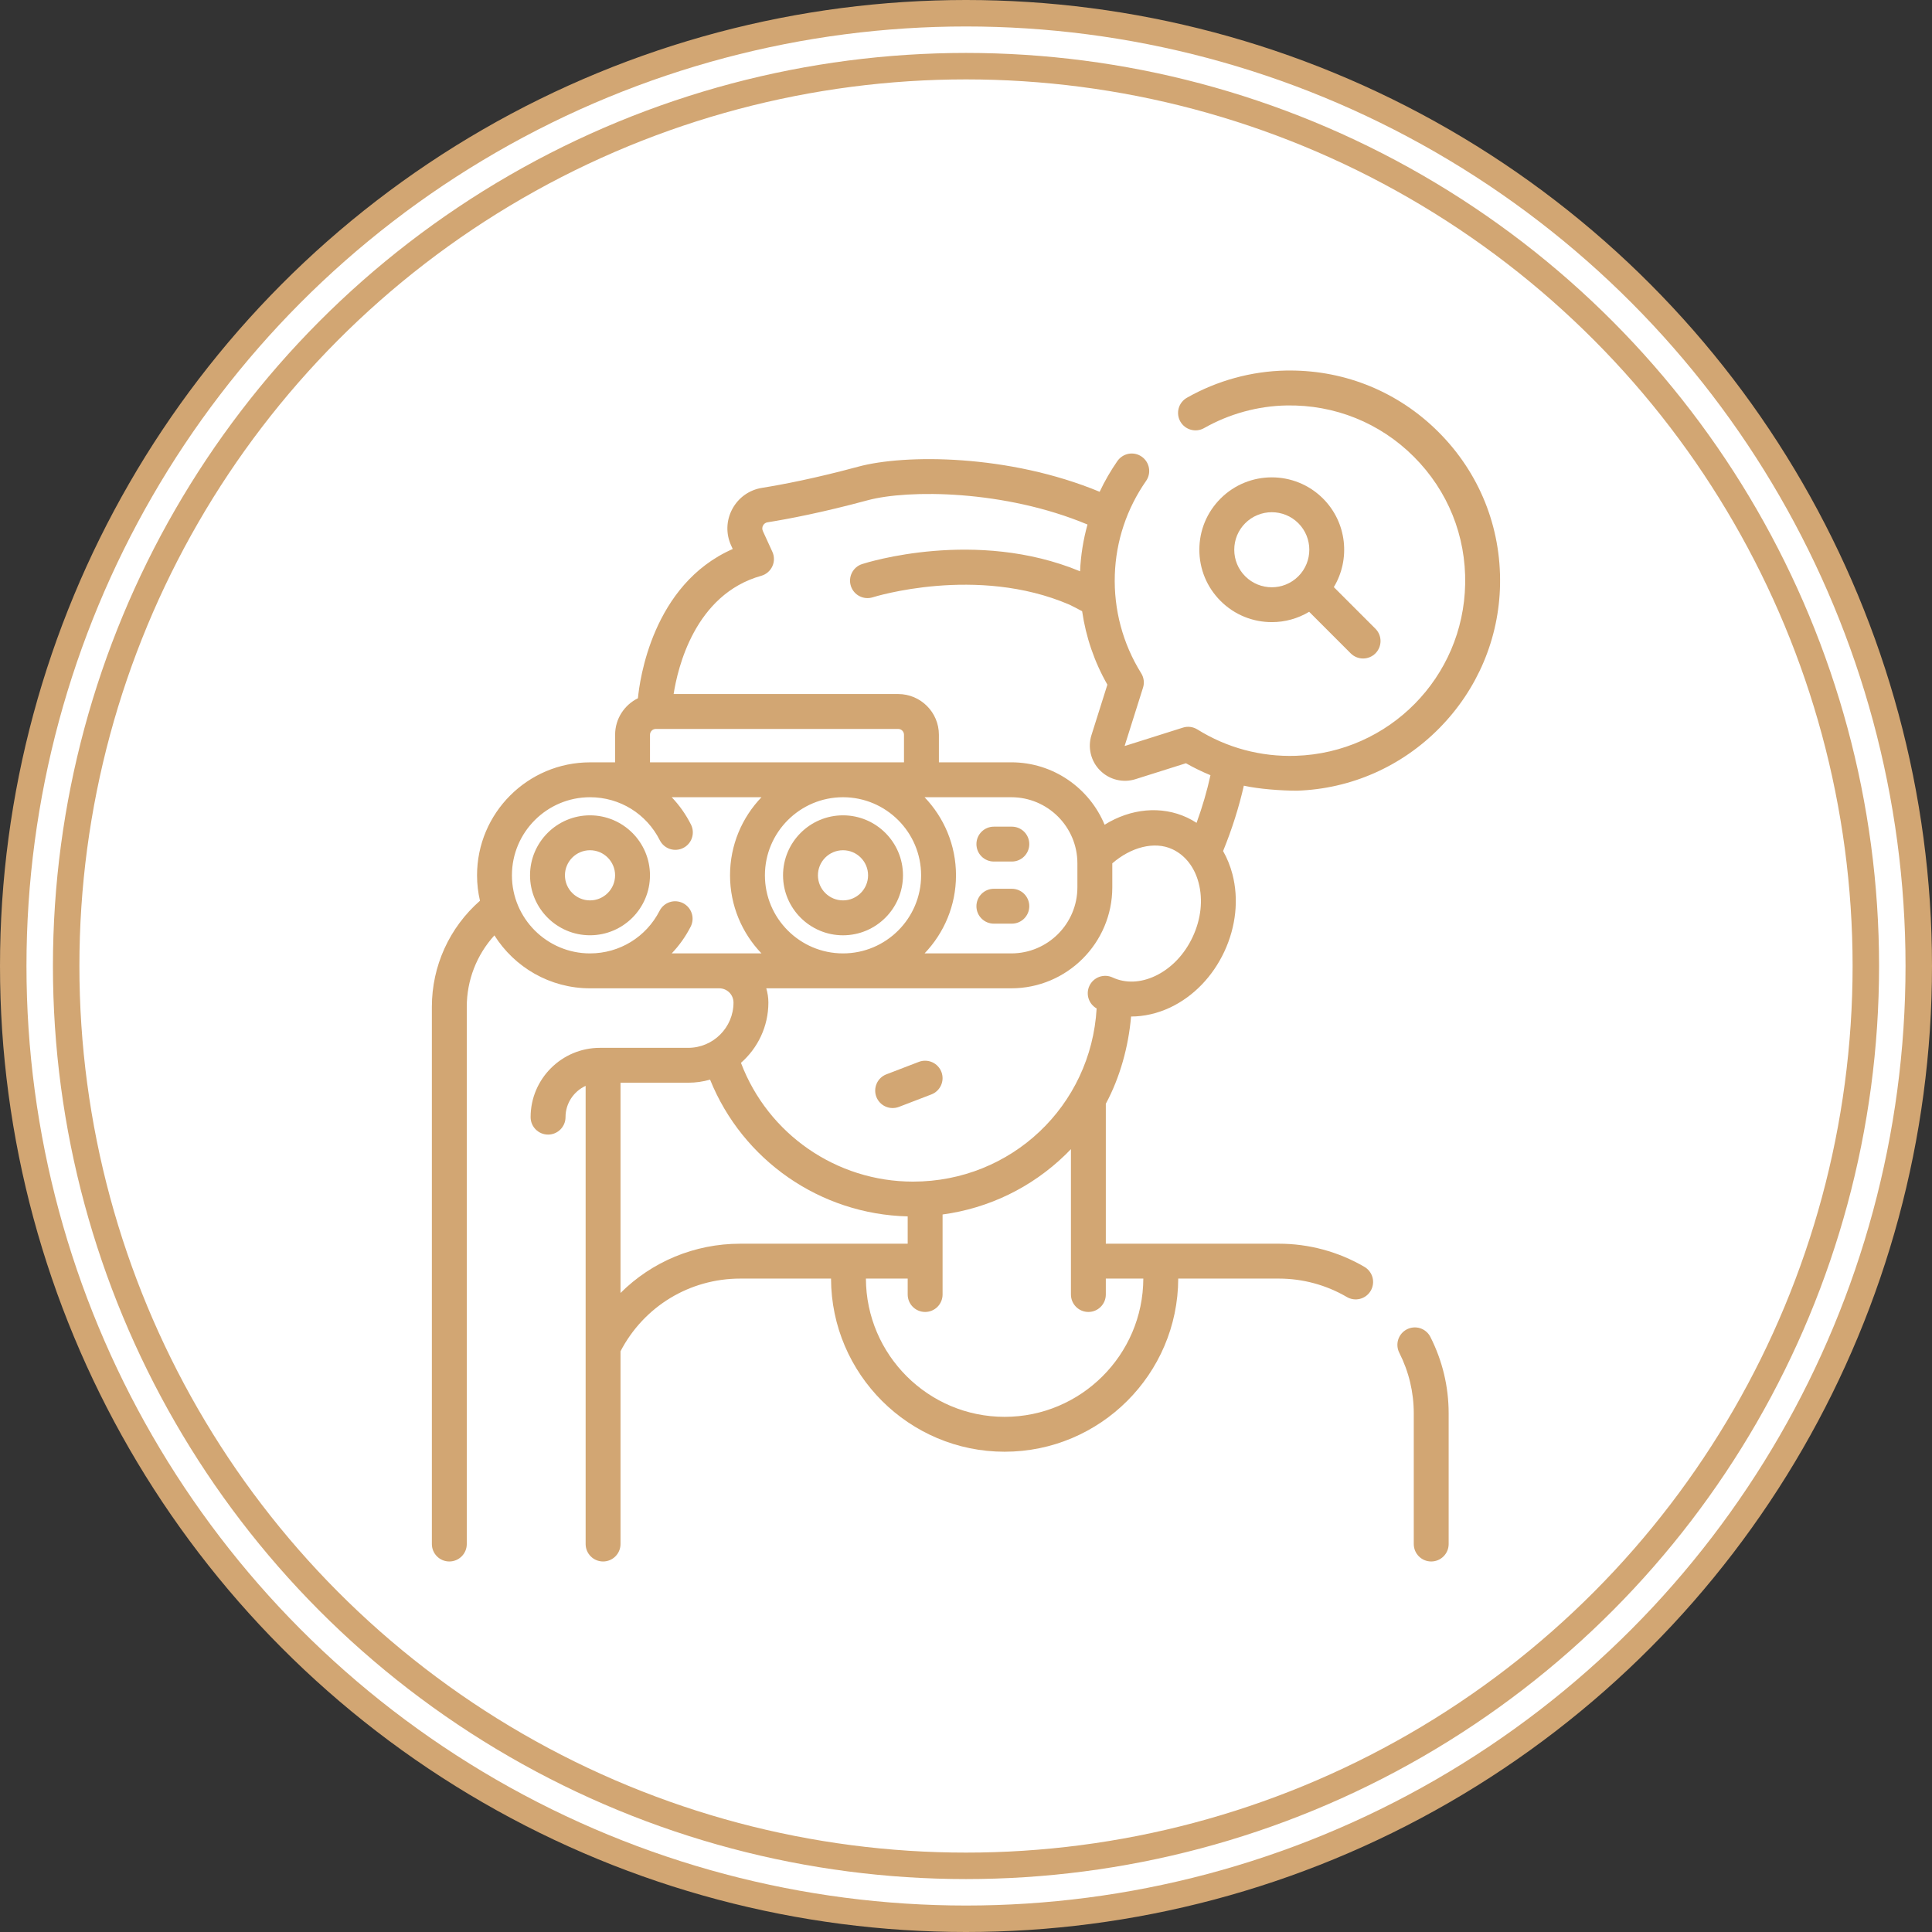
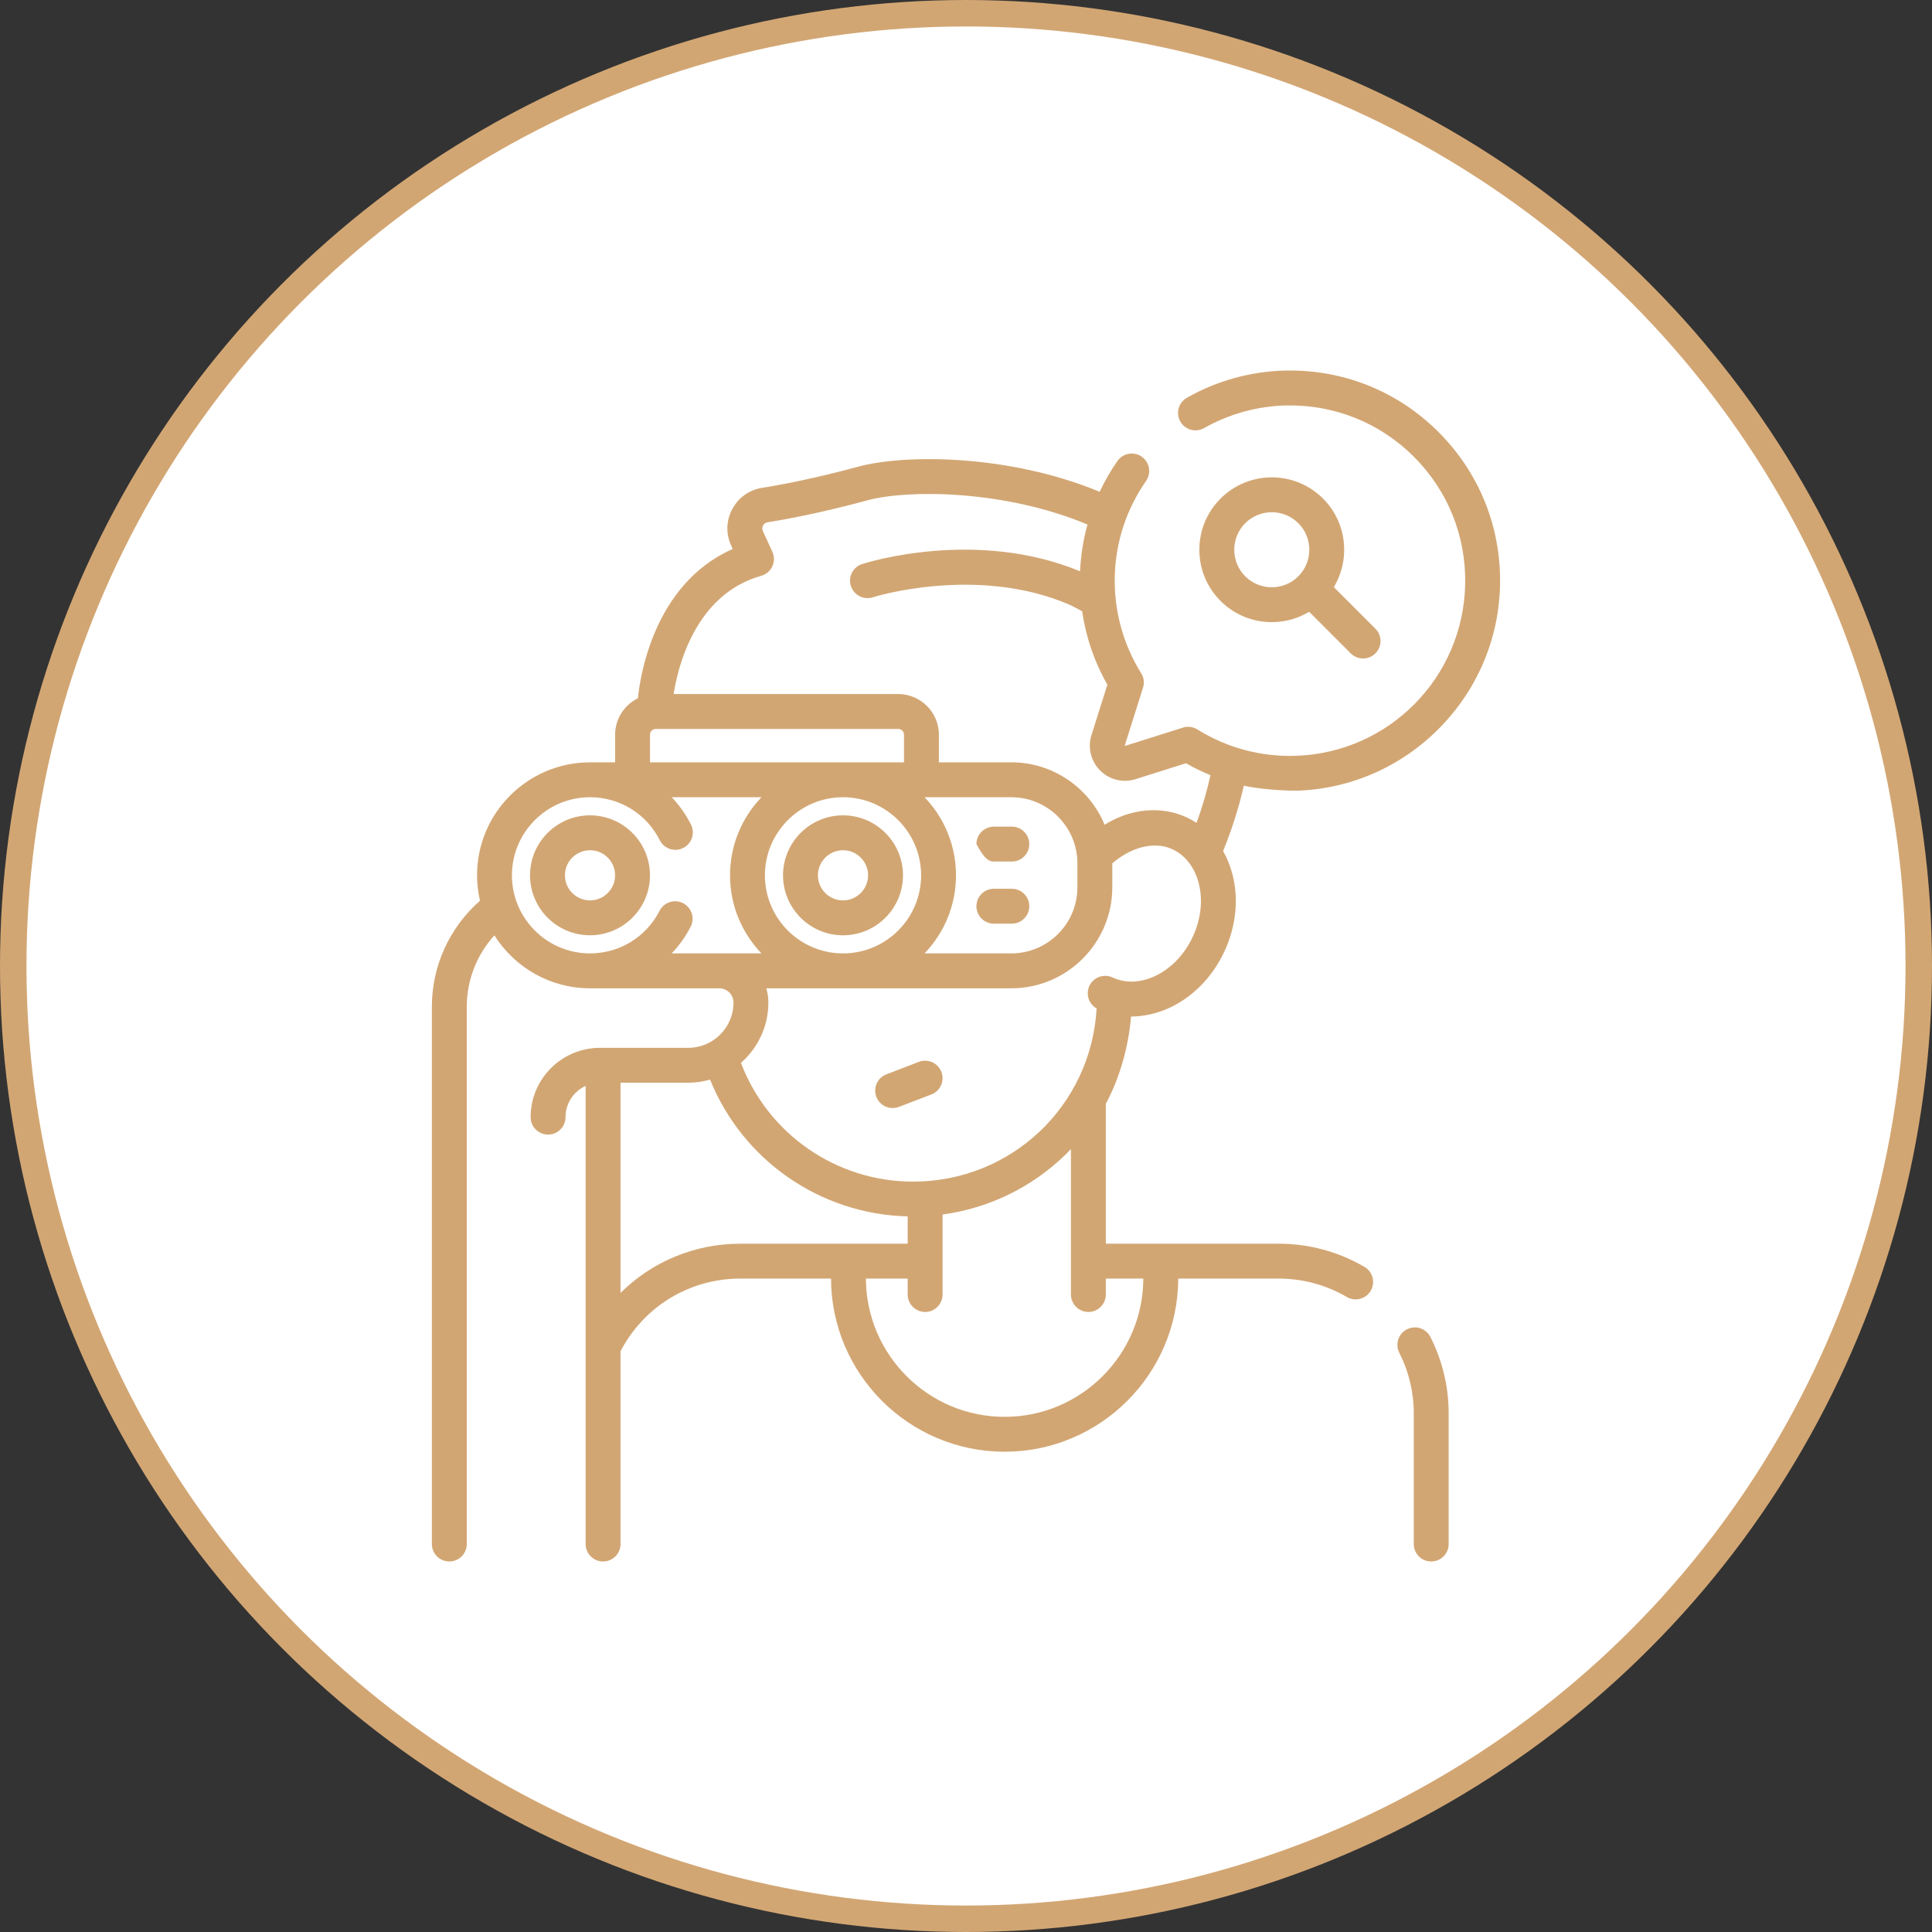
<svg xmlns="http://www.w3.org/2000/svg" width="73" height="73" viewBox="0 0 73 73" fill="none">
  <rect x="0" y="0" width="73" height="73" fill="#333333" stroke="none" />
  <circle cx="36.5" cy="36.5" r="36" fill="white" stroke="#D2A673" />
-   <circle cx="36.5" cy="36.5" r="34" fill="white" stroke="#D2A673" />
  <path d="M53.162 50.227C53.006 50.306 52.888 50.443 52.833 50.609C52.779 50.775 52.792 50.956 52.871 51.112C53.234 51.83 53.419 52.604 53.419 53.41V58.341C53.419 58.705 53.714 59 54.078 59C54.442 59 54.737 58.705 54.737 58.341V53.41C54.737 52.395 54.505 51.422 54.047 50.517C53.969 50.361 53.831 50.243 53.665 50.188C53.499 50.134 53.318 50.148 53.162 50.227ZM49.007 29.876C51.04 29.809 52.952 28.968 54.391 27.507C55.829 26.046 56.642 24.122 56.679 22.088C56.719 19.911 55.894 17.864 54.355 16.326C52.852 14.822 50.864 14 48.743 14C48.693 14 48.642 14 48.592 14.001C47.285 14.025 45.99 14.38 44.847 15.029C44.695 15.115 44.583 15.258 44.536 15.426C44.49 15.595 44.512 15.775 44.598 15.927C44.685 16.079 44.828 16.191 44.996 16.237C45.165 16.284 45.345 16.262 45.497 16.175C46.45 15.636 47.528 15.339 48.616 15.32C50.43 15.288 52.14 15.975 53.423 17.258C54.706 18.541 55.395 20.248 55.361 22.064C55.297 25.59 52.487 28.442 48.964 28.558C47.644 28.602 46.358 28.257 45.243 27.562C45.162 27.512 45.071 27.479 44.977 27.467C44.882 27.455 44.786 27.464 44.696 27.493L42.506 28.185C42.503 28.183 42.501 28.182 42.5 28.179C42.499 28.177 42.498 28.174 42.498 28.172L43.188 25.985C43.217 25.895 43.226 25.799 43.214 25.704C43.202 25.61 43.17 25.519 43.119 25.438C42.424 24.323 42.08 23.037 42.123 21.717C42.165 20.446 42.573 19.221 43.304 18.172C43.404 18.029 43.443 17.852 43.412 17.68C43.381 17.507 43.283 17.355 43.14 17.255C43.069 17.205 42.989 17.17 42.904 17.151C42.82 17.133 42.733 17.131 42.647 17.146C42.562 17.162 42.481 17.193 42.408 17.24C42.335 17.287 42.272 17.347 42.222 17.418C41.966 17.787 41.741 18.176 41.55 18.582C38.114 17.157 34.188 17.157 32.433 17.632C30.788 18.077 29.546 18.313 28.794 18.433C28.311 18.51 27.901 18.802 27.67 19.233C27.438 19.665 27.422 20.169 27.627 20.614L27.686 20.744C24.64 22.08 24.165 25.731 24.104 26.383C23.594 26.634 23.242 27.157 23.242 27.762V28.805H22.294C19.94 28.805 18.025 30.72 18.025 33.074C18.025 33.404 18.064 33.725 18.136 34.034C16.98 35.049 16.318 36.5 16.318 38.043V58.341C16.318 58.705 16.613 59 16.977 59C17.342 59 17.637 58.705 17.637 58.341V38.043C17.636 37.044 18.008 36.081 18.681 35.343C19.437 36.543 20.774 37.343 22.294 37.343H27.177C27.319 37.343 27.456 37.4 27.557 37.5C27.658 37.601 27.714 37.738 27.715 37.881C27.715 38.824 26.947 39.592 26.003 39.592H22.669C21.224 39.592 20.049 40.767 20.049 42.211C20.049 42.575 20.345 42.87 20.709 42.87C21.073 42.87 21.368 42.575 21.368 42.211C21.368 41.687 21.68 41.235 22.128 41.029V58.341C22.128 58.705 22.423 59 22.787 59C23.151 59 23.446 58.705 23.446 58.341V51.057C24.329 49.362 26.057 48.311 27.971 48.311H31.4C31.41 51.92 34.348 54.853 37.959 54.853C41.57 54.853 44.509 51.92 44.519 48.311H48.319C49.223 48.311 50.11 48.551 50.89 49.007C50.965 49.051 51.047 49.079 51.133 49.091C51.219 49.103 51.306 49.098 51.39 49.076C51.474 49.054 51.552 49.016 51.621 48.964C51.69 48.911 51.748 48.846 51.792 48.771C51.836 48.696 51.864 48.614 51.876 48.528C51.888 48.442 51.883 48.355 51.861 48.271C51.839 48.188 51.801 48.109 51.748 48.04C51.696 47.971 51.631 47.913 51.556 47.869C50.574 47.295 49.457 46.992 48.319 46.993H41.783V41.705C42.316 40.718 42.64 39.546 42.737 38.409C43.224 38.409 43.738 38.294 44.221 38.065C45.097 37.648 45.822 36.898 46.263 35.952C46.703 35.007 46.811 33.969 46.567 33.03C46.484 32.715 46.365 32.422 46.214 32.157C46.551 31.331 46.813 30.502 46.998 29.687C47.567 29.814 48.416 29.876 49.007 29.876ZM24.56 27.762C24.56 27.641 24.659 27.543 24.78 27.543H33.938C34.059 27.543 34.157 27.641 34.157 27.762V28.804H24.56V27.762ZM34.804 33.074C34.804 34.701 33.48 36.024 31.853 36.024C30.226 36.024 28.902 34.701 28.902 33.074C28.902 31.447 30.226 30.123 31.853 30.123C33.48 30.123 34.804 31.447 34.804 33.074ZM25.38 36.024C25.667 35.724 25.908 35.383 26.097 35.013C26.136 34.936 26.16 34.852 26.167 34.766C26.174 34.68 26.164 34.593 26.137 34.51C26.11 34.428 26.068 34.352 26.012 34.286C25.955 34.22 25.887 34.166 25.81 34.126C25.733 34.087 25.648 34.063 25.562 34.056C25.476 34.049 25.389 34.059 25.307 34.086C25.224 34.113 25.148 34.155 25.082 34.212C25.016 34.268 24.962 34.336 24.923 34.413C24.415 35.407 23.408 36.024 22.294 36.024C20.667 36.024 19.343 34.701 19.343 33.074C19.343 31.446 20.667 30.123 22.294 30.123C23.418 30.123 24.429 30.748 24.933 31.754C25.013 31.908 25.15 32.025 25.315 32.079C25.48 32.132 25.659 32.119 25.814 32.041C25.969 31.964 26.088 31.828 26.143 31.664C26.199 31.499 26.188 31.32 26.112 31.164C25.921 30.782 25.675 30.431 25.381 30.123H28.772C28.037 30.89 27.584 31.929 27.584 33.073C27.584 34.218 28.037 35.257 28.772 36.024L25.38 36.024ZM27.971 46.993C26.238 46.993 24.628 47.677 23.446 48.854V40.91H26.003C26.283 40.91 26.561 40.871 26.83 40.794C28.061 43.842 30.995 45.881 34.297 45.961V46.993H27.971ZM43.2 48.311C43.19 51.193 40.843 53.535 37.959 53.535C35.075 53.535 32.728 51.193 32.718 48.311H34.297V48.912C34.297 49.276 34.592 49.572 34.956 49.572C35.32 49.572 35.615 49.276 35.615 48.912V45.889C37.357 45.654 38.975 44.874 40.256 43.631C40.328 43.562 40.396 43.49 40.465 43.419V48.912C40.465 49.276 40.76 49.572 41.124 49.572C41.488 49.572 41.783 49.276 41.783 48.912V48.311L43.2 48.311ZM45.068 35.395C44.757 36.064 44.255 36.589 43.655 36.874C43.098 37.139 42.524 37.16 42.038 36.933C41.96 36.897 41.875 36.876 41.788 36.872C41.702 36.869 41.615 36.882 41.534 36.911C41.453 36.941 41.378 36.986 41.314 37.045C41.25 37.103 41.199 37.174 41.162 37.252C41.016 37.567 41.139 37.937 41.436 38.104C41.224 41.787 38.212 44.647 34.498 44.647C31.603 44.647 29.017 42.852 27.997 40.159C28.631 39.603 29.033 38.788 29.033 37.881C29.033 37.694 29.004 37.513 28.953 37.343H38.211C40.315 37.343 42.028 35.631 42.028 33.526V32.621C42.722 32.017 43.615 31.769 44.296 32.087C44.782 32.313 45.136 32.766 45.291 33.363C45.459 34.005 45.379 34.727 45.068 35.395ZM34.934 30.123H38.211C39.589 30.123 40.709 31.243 40.709 32.621V33.526C40.709 34.904 39.589 36.024 38.211 36.024H34.934C35.669 35.257 36.122 34.218 36.122 33.074C36.122 31.929 35.669 30.89 34.934 30.123ZM45.212 31.091C45.097 31.016 44.977 30.95 44.853 30.891C43.875 30.436 42.728 30.547 41.737 31.162C41.163 29.779 39.799 28.804 38.211 28.804H35.476V27.762C35.476 26.914 34.786 26.224 33.938 26.224H25.453C25.604 25.248 26.25 22.461 28.762 21.757C28.854 21.731 28.939 21.686 29.011 21.624C29.084 21.562 29.142 21.486 29.182 21.399C29.222 21.313 29.243 21.219 29.243 21.124C29.243 21.028 29.223 20.934 29.183 20.848L28.825 20.066C28.81 20.033 28.802 19.996 28.803 19.96C28.804 19.923 28.814 19.888 28.831 19.856C28.848 19.824 28.872 19.796 28.902 19.775C28.931 19.754 28.965 19.74 29.001 19.735C29.785 19.61 31.076 19.365 32.778 18.904C34.312 18.489 37.963 18.508 41.091 19.819C40.93 20.395 40.836 20.988 40.81 21.586C36.879 19.957 32.75 21.256 32.575 21.313C32.228 21.425 32.039 21.796 32.15 22.142C32.261 22.488 32.632 22.678 32.979 22.568C33.018 22.555 36.907 21.341 40.408 22.847C40.466 22.872 40.726 23.008 40.888 23.094C41.03 24.069 41.35 25.009 41.842 25.87L41.241 27.775C41.167 28.006 41.159 28.254 41.217 28.49C41.274 28.726 41.396 28.942 41.568 29.113C41.74 29.285 41.955 29.407 42.191 29.464C42.427 29.522 42.675 29.514 42.906 29.44L44.81 28.839C45.109 29.009 45.419 29.16 45.737 29.291C45.608 29.884 45.432 30.486 45.212 31.091Z" fill="#D2A673" />
-   <path d="M49.989 18.837C48.922 17.77 47.186 17.77 46.119 18.837C45.602 19.354 45.317 20.041 45.317 20.772C45.317 21.503 45.602 22.19 46.119 22.707C46.653 23.241 47.353 23.507 48.054 23.507C48.551 23.508 49.04 23.372 49.466 23.116L51.037 24.688C51.166 24.816 51.335 24.881 51.504 24.881C51.672 24.881 51.841 24.816 51.97 24.688C52.093 24.564 52.163 24.396 52.163 24.221C52.163 24.047 52.093 23.879 51.97 23.756L50.398 22.184C51.032 21.132 50.896 19.743 49.989 18.837ZM47.051 21.775C46.783 21.507 46.636 21.151 46.636 20.772C46.636 20.393 46.783 20.037 47.051 19.769C47.183 19.637 47.339 19.533 47.511 19.462C47.684 19.39 47.868 19.354 48.054 19.354C48.417 19.354 48.781 19.493 49.057 19.769C49.61 20.322 49.61 21.222 49.057 21.775C48.504 22.328 47.604 22.328 47.051 21.775ZM34.719 40.122L33.492 40.593C33.329 40.655 33.197 40.78 33.126 40.94C33.055 41.099 33.05 41.281 33.112 41.444C33.175 41.607 33.3 41.739 33.459 41.81C33.619 41.881 33.8 41.886 33.964 41.824L35.191 41.353C35.354 41.291 35.486 41.166 35.557 41.006C35.629 40.847 35.633 40.665 35.571 40.502C35.508 40.339 35.383 40.207 35.224 40.136C35.064 40.065 34.883 40.06 34.719 40.122ZM34.119 33.073C34.119 31.824 33.102 30.807 31.853 30.807C30.603 30.807 29.587 31.824 29.587 33.073C29.587 34.323 30.603 35.34 31.853 35.34C33.102 35.34 34.119 34.323 34.119 33.073ZM30.905 33.073C30.905 32.551 31.33 32.126 31.853 32.126C32.375 32.126 32.8 32.551 32.8 33.073C32.8 33.596 32.375 34.021 31.853 34.021C31.33 34.021 30.905 33.596 30.905 33.073ZM22.293 30.807C21.044 30.807 20.027 31.824 20.027 33.073C20.027 34.323 21.044 35.339 22.293 35.339C23.543 35.339 24.559 34.323 24.559 33.073C24.559 31.824 23.543 30.807 22.293 30.807ZM22.293 34.021C21.771 34.021 21.346 33.596 21.346 33.073C21.346 32.551 21.771 32.126 22.293 32.126C22.816 32.126 23.241 32.551 23.241 33.073C23.241 33.596 22.816 34.021 22.293 34.021ZM37.553 32.553H38.232C38.596 32.553 38.891 32.258 38.891 31.894C38.891 31.53 38.596 31.235 38.232 31.235H37.553C37.378 31.235 37.21 31.304 37.087 31.428C36.963 31.552 36.894 31.719 36.894 31.894C36.894 32.069 36.963 32.237 37.087 32.36C37.21 32.484 37.378 32.553 37.553 32.553ZM37.553 34.9H38.232C38.596 34.9 38.891 34.605 38.891 34.241C38.891 33.877 38.596 33.582 38.232 33.582H37.553C37.378 33.582 37.21 33.651 37.087 33.775C36.963 33.899 36.894 34.066 36.894 34.241C36.894 34.416 36.963 34.584 37.087 34.707C37.21 34.831 37.378 34.9 37.553 34.9Z" fill="#D2A673" />
+   <path d="M49.989 18.837C48.922 17.77 47.186 17.77 46.119 18.837C45.602 19.354 45.317 20.041 45.317 20.772C45.317 21.503 45.602 22.19 46.119 22.707C46.653 23.241 47.353 23.507 48.054 23.507C48.551 23.508 49.04 23.372 49.466 23.116L51.037 24.688C51.166 24.816 51.335 24.881 51.504 24.881C51.672 24.881 51.841 24.816 51.97 24.688C52.093 24.564 52.163 24.396 52.163 24.221C52.163 24.047 52.093 23.879 51.97 23.756L50.398 22.184C51.032 21.132 50.896 19.743 49.989 18.837ZM47.051 21.775C46.783 21.507 46.636 21.151 46.636 20.772C46.636 20.393 46.783 20.037 47.051 19.769C47.183 19.637 47.339 19.533 47.511 19.462C47.684 19.39 47.868 19.354 48.054 19.354C48.417 19.354 48.781 19.493 49.057 19.769C49.61 20.322 49.61 21.222 49.057 21.775C48.504 22.328 47.604 22.328 47.051 21.775ZM34.719 40.122L33.492 40.593C33.329 40.655 33.197 40.78 33.126 40.94C33.055 41.099 33.05 41.281 33.112 41.444C33.175 41.607 33.3 41.739 33.459 41.81C33.619 41.881 33.8 41.886 33.964 41.824L35.191 41.353C35.354 41.291 35.486 41.166 35.557 41.006C35.629 40.847 35.633 40.665 35.571 40.502C35.508 40.339 35.383 40.207 35.224 40.136C35.064 40.065 34.883 40.06 34.719 40.122ZM34.119 33.073C34.119 31.824 33.102 30.807 31.853 30.807C30.603 30.807 29.587 31.824 29.587 33.073C29.587 34.323 30.603 35.34 31.853 35.34C33.102 35.34 34.119 34.323 34.119 33.073ZM30.905 33.073C30.905 32.551 31.33 32.126 31.853 32.126C32.375 32.126 32.8 32.551 32.8 33.073C32.8 33.596 32.375 34.021 31.853 34.021C31.33 34.021 30.905 33.596 30.905 33.073ZM22.293 30.807C21.044 30.807 20.027 31.824 20.027 33.073C20.027 34.323 21.044 35.339 22.293 35.339C23.543 35.339 24.559 34.323 24.559 33.073C24.559 31.824 23.543 30.807 22.293 30.807ZM22.293 34.021C21.771 34.021 21.346 33.596 21.346 33.073C21.346 32.551 21.771 32.126 22.293 32.126C22.816 32.126 23.241 32.551 23.241 33.073C23.241 33.596 22.816 34.021 22.293 34.021ZM37.553 32.553H38.232C38.596 32.553 38.891 32.258 38.891 31.894C38.891 31.53 38.596 31.235 38.232 31.235H37.553C37.378 31.235 37.21 31.304 37.087 31.428C36.963 31.552 36.894 31.719 36.894 31.894C37.21 32.484 37.378 32.553 37.553 32.553ZM37.553 34.9H38.232C38.596 34.9 38.891 34.605 38.891 34.241C38.891 33.877 38.596 33.582 38.232 33.582H37.553C37.378 33.582 37.21 33.651 37.087 33.775C36.963 33.899 36.894 34.066 36.894 34.241C36.894 34.416 36.963 34.584 37.087 34.707C37.21 34.831 37.378 34.9 37.553 34.9Z" fill="#D2A673" />
</svg>